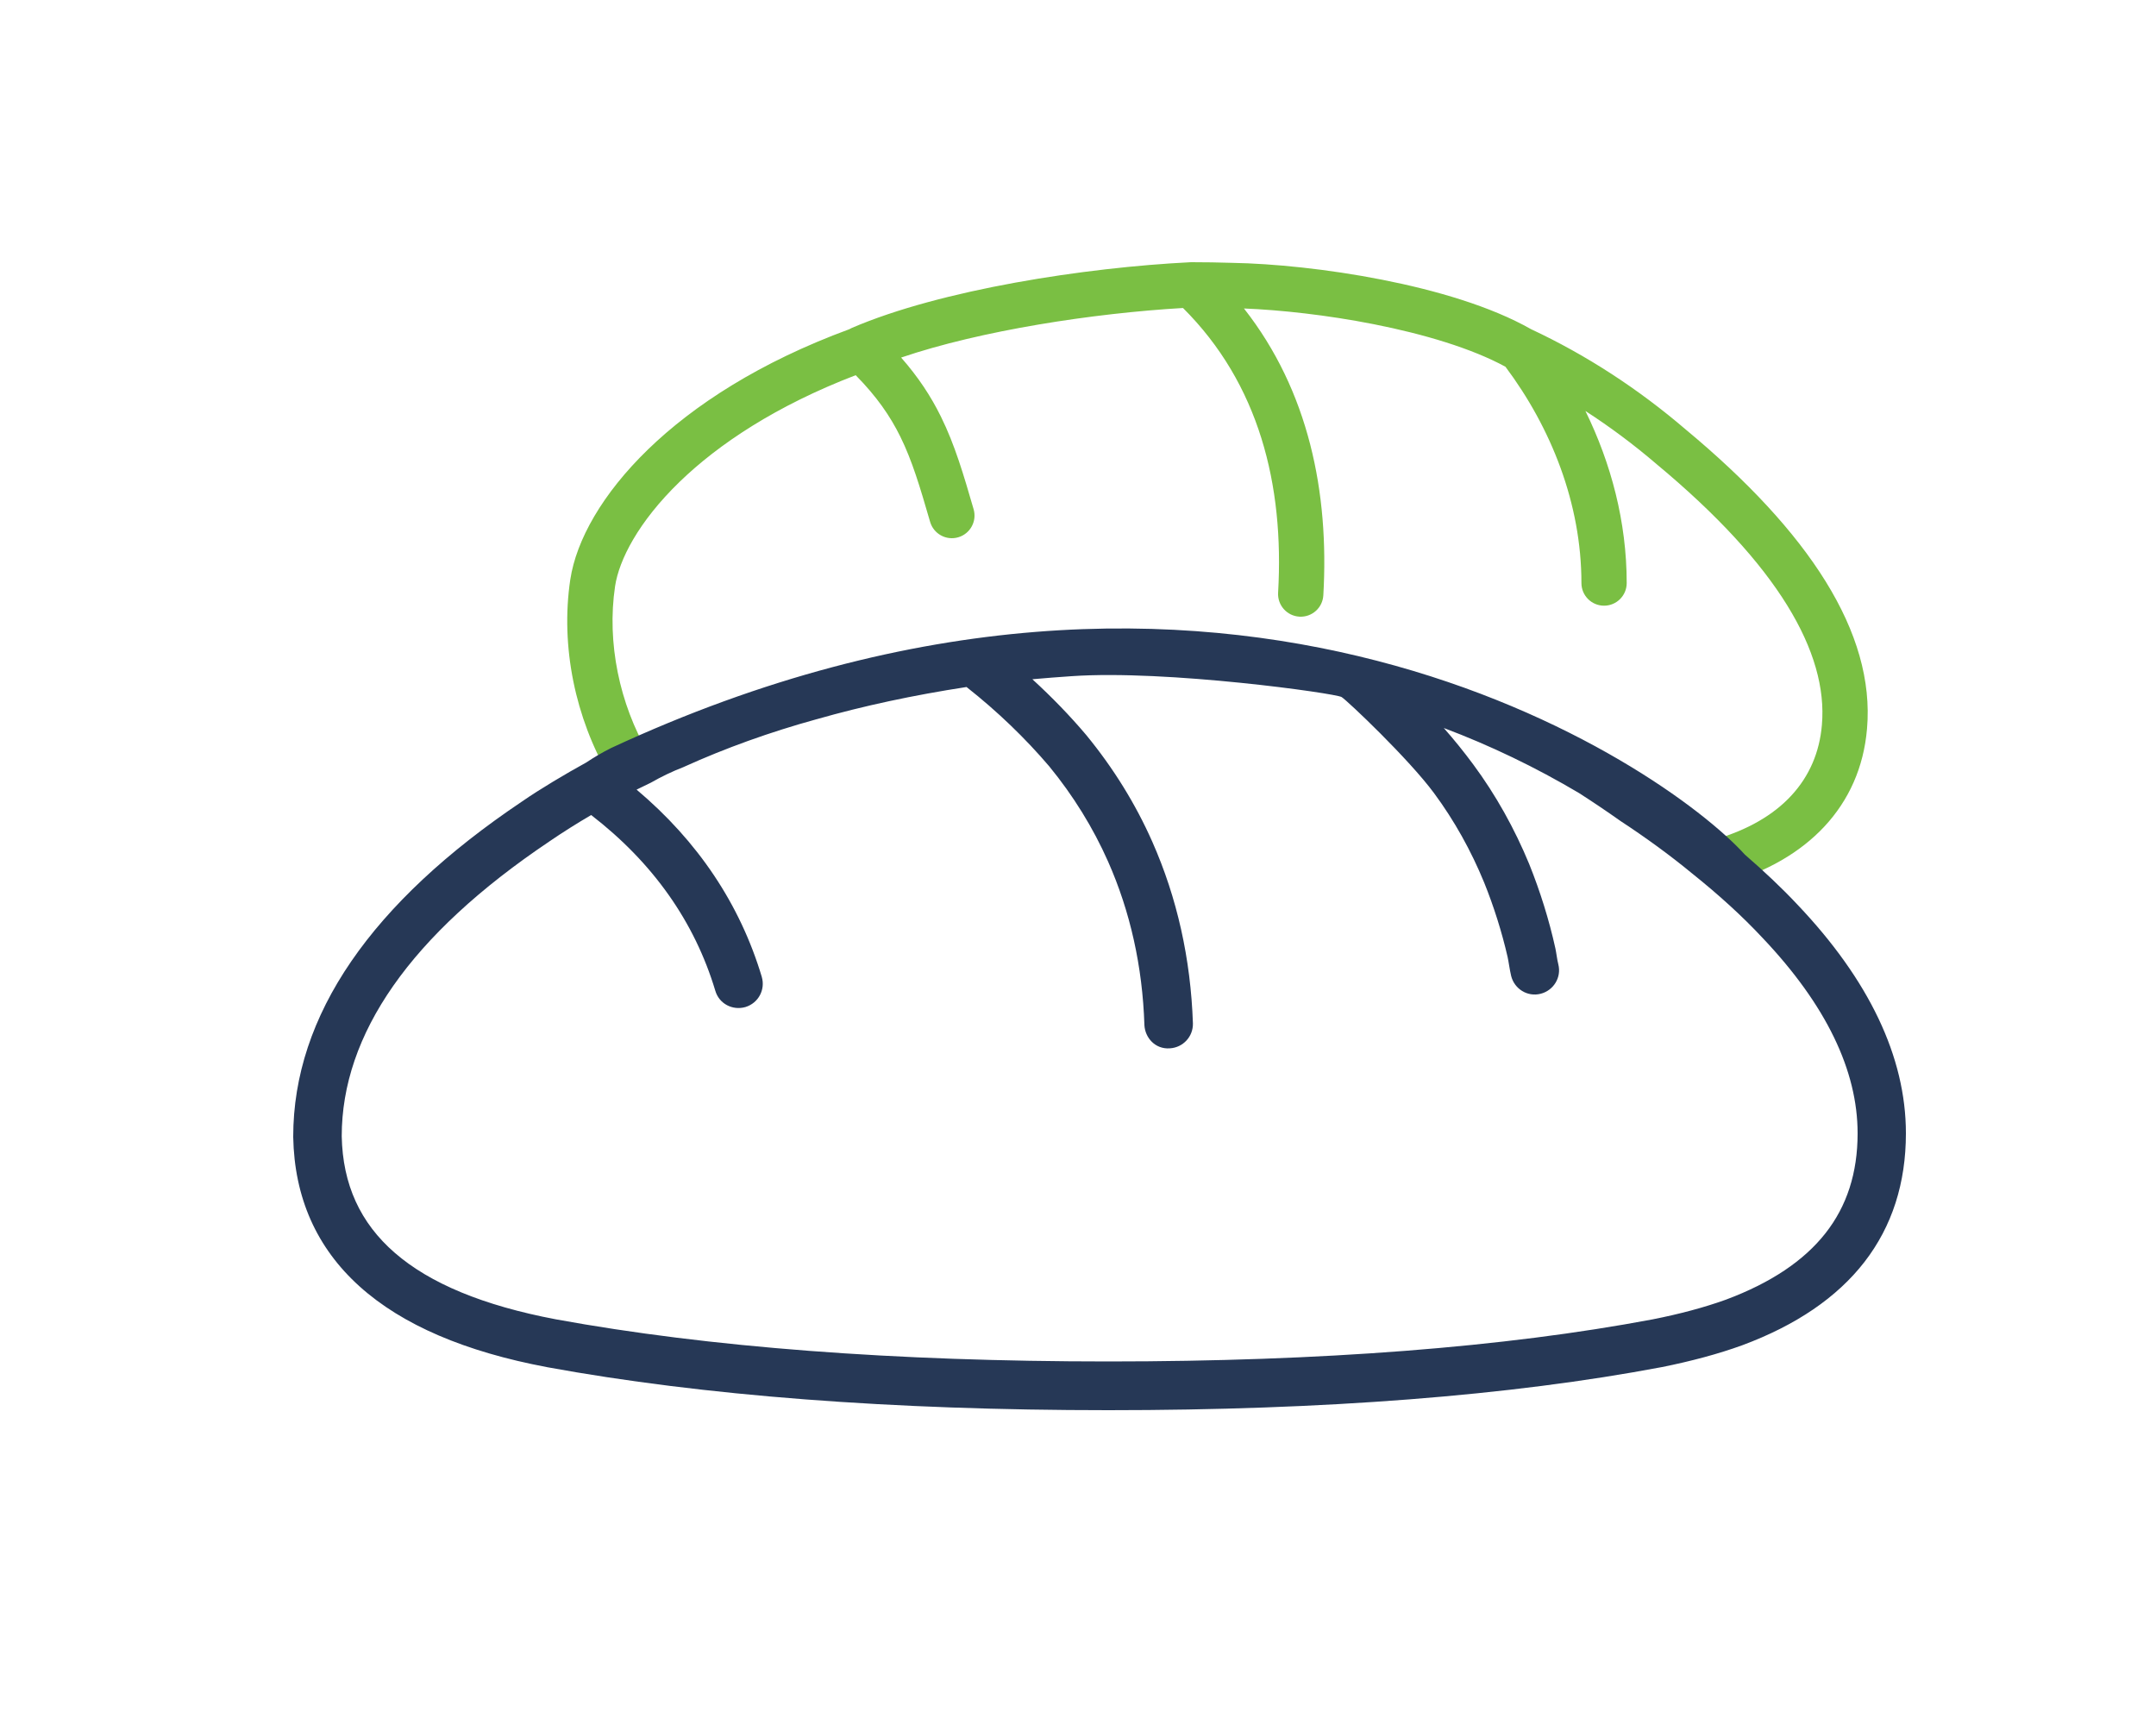
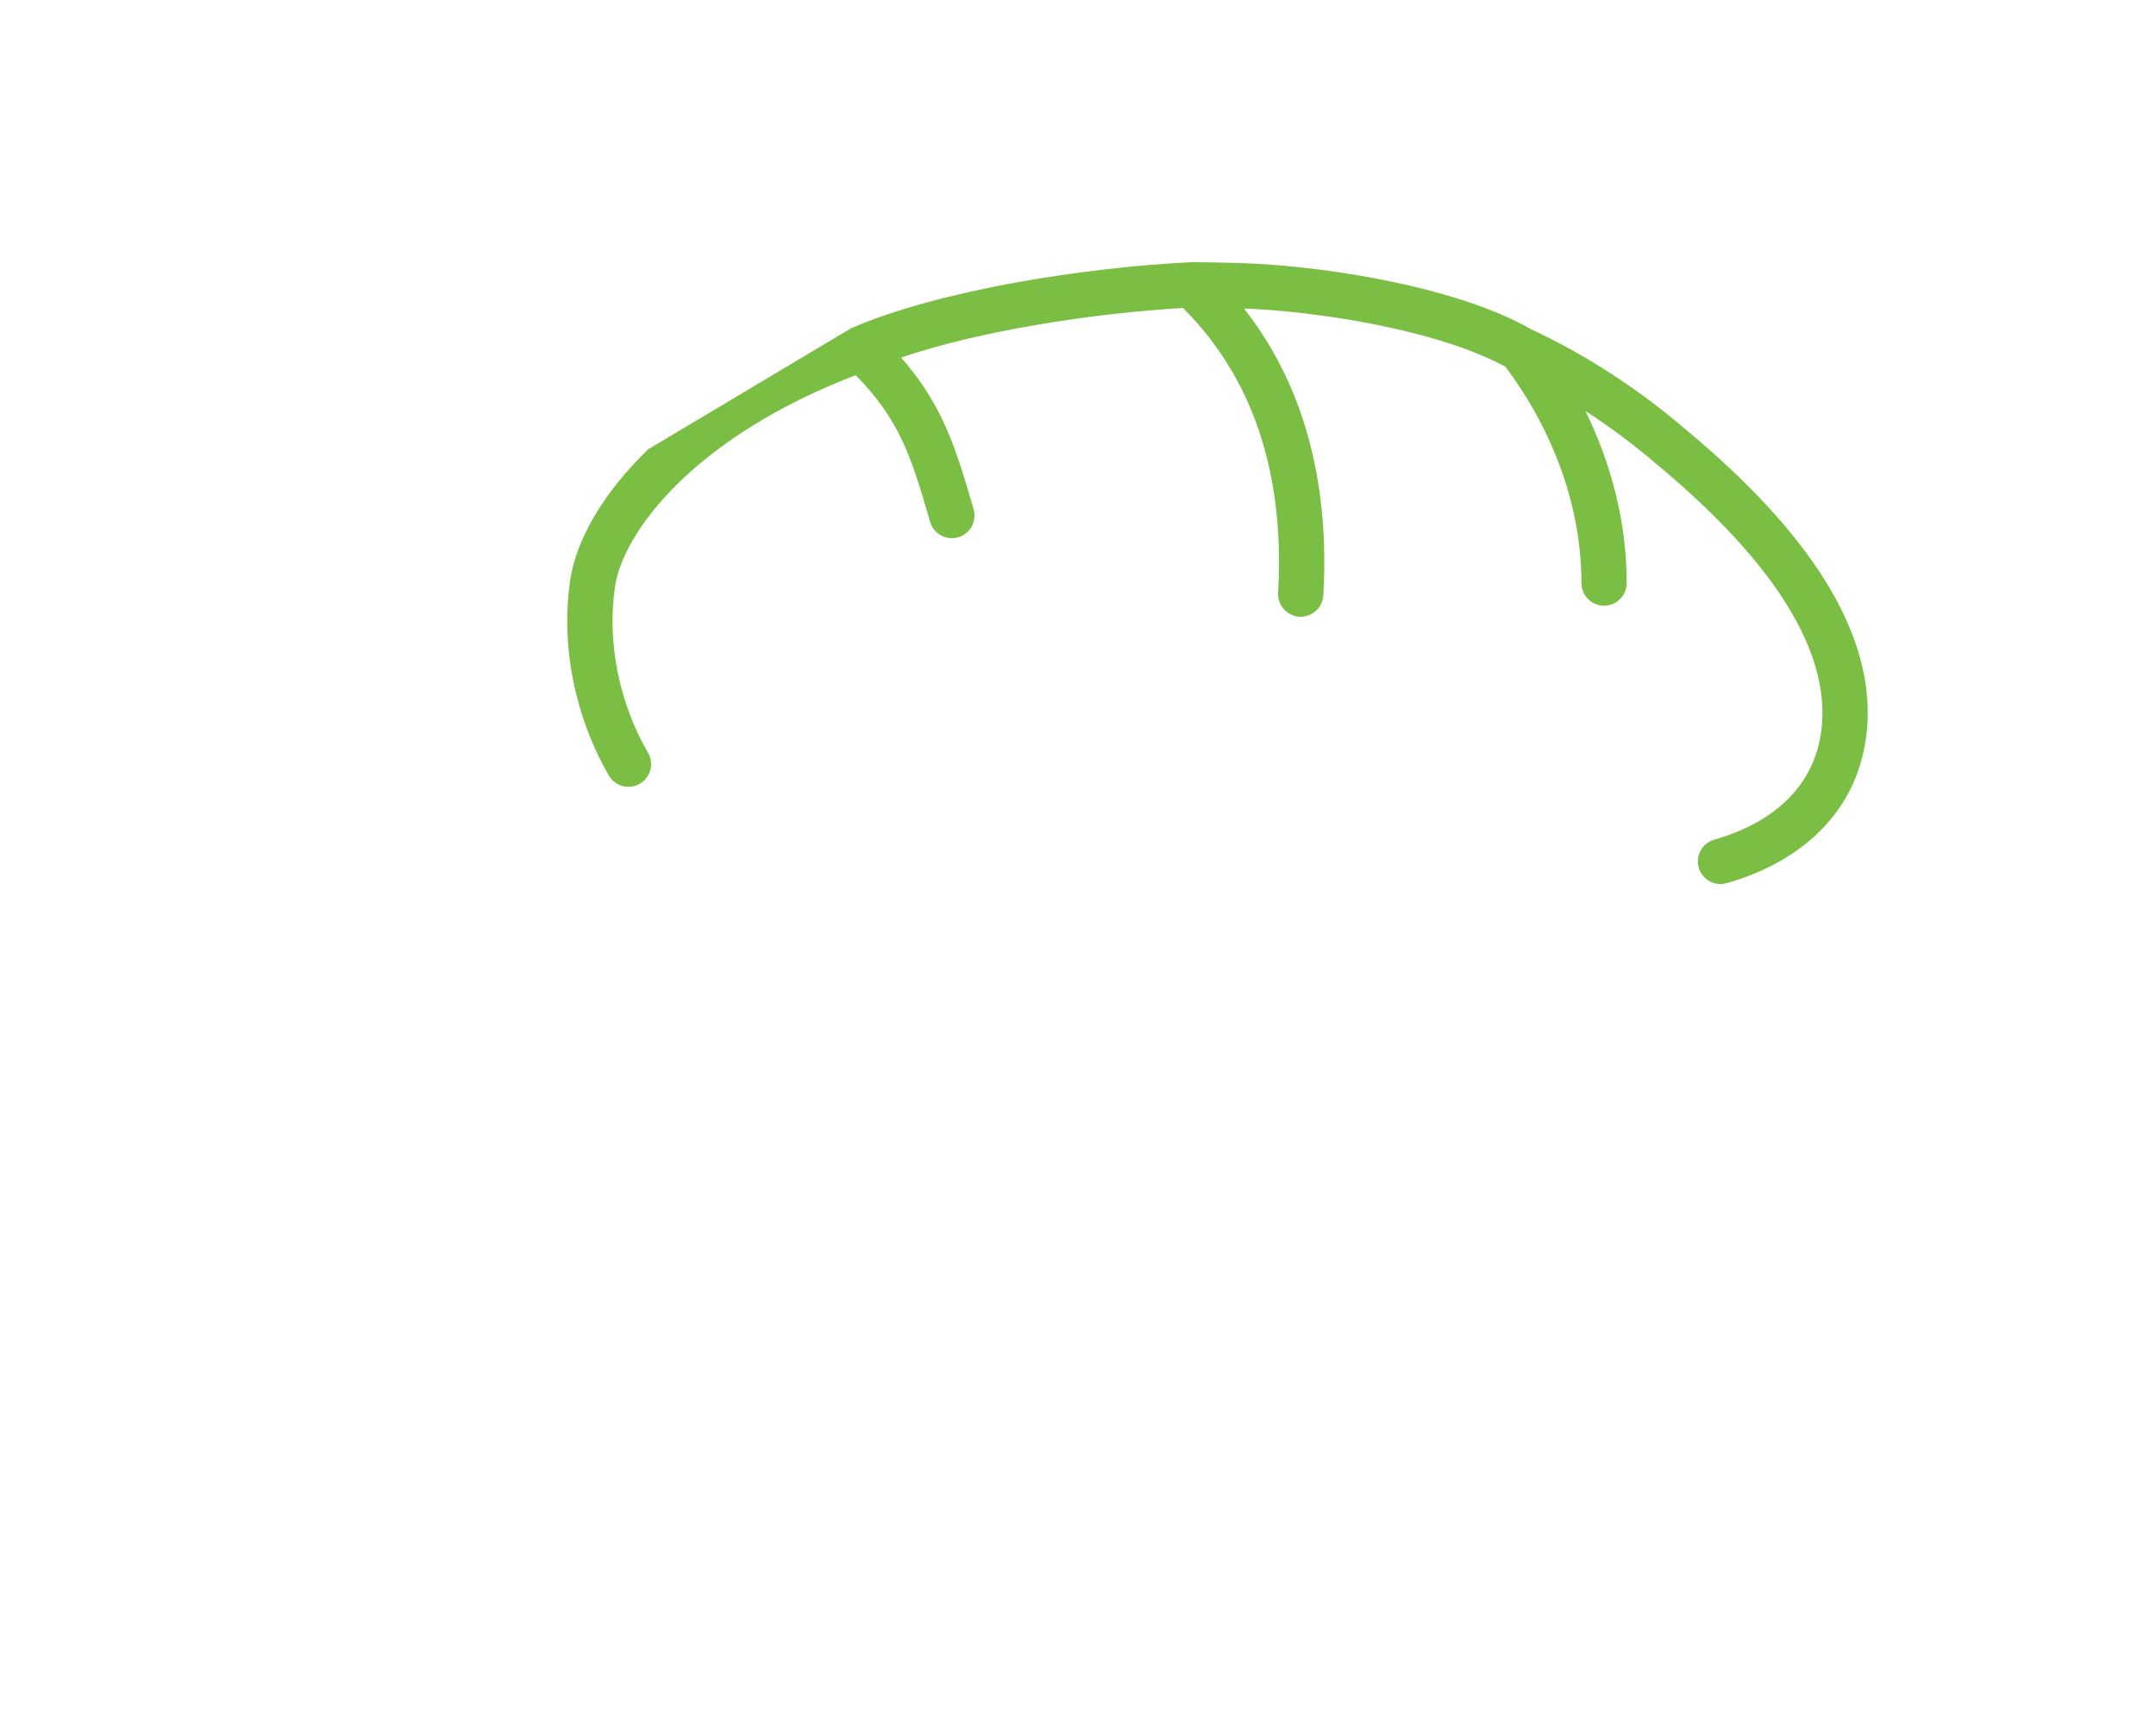
<svg xmlns="http://www.w3.org/2000/svg" width="80" height="64" viewBox="0 0 80 64" fill="none">
-   <path fill-rule="evenodd" clip-rule="evenodd" d="M44.174 9.729C44.188 9.728 44.202 9.728 44.216 9.728C44.719 9.728 45.214 9.736 45.716 9.752C47.233 9.778 49.276 9.981 51.291 10.379C53.282 10.771 55.323 11.367 56.811 12.213C58.861 13.172 60.785 14.424 62.549 15.934C67.116 19.729 69.587 23.47 69.277 27.039C69.033 29.912 67.053 31.911 64.072 32.767C63.626 32.895 63.161 32.638 63.033 32.192C62.904 31.746 63.162 31.281 63.608 31.153C66.083 30.441 67.431 28.92 67.603 26.897L67.603 26.895C67.837 24.211 65.973 20.962 61.471 17.222L61.462 17.214C60.619 16.493 59.74 15.837 58.828 15.248C59.778 17.186 60.36 19.358 60.36 21.632C60.36 22.096 59.984 22.472 59.52 22.472C59.056 22.472 58.68 22.096 58.68 21.632C58.68 18.677 57.552 15.866 55.861 13.607C54.612 12.926 52.834 12.395 50.967 12.027C49.248 11.688 47.514 11.499 46.158 11.445C48.561 14.502 49.323 18.275 49.103 22.088C49.076 22.552 48.679 22.905 48.216 22.879C47.752 22.852 47.399 22.455 47.425 21.992C47.657 17.978 46.711 14.229 43.896 11.427C40.571 11.621 36.395 12.26 33.437 13.266C34.075 13.992 34.541 14.702 34.913 15.456C35.434 16.51 35.759 17.628 36.127 18.894C36.256 19.339 36 19.805 35.554 19.935C35.109 20.064 34.643 19.808 34.513 19.363C34.137 18.068 33.85 17.098 33.407 16.2C33.032 15.44 32.535 14.716 31.751 13.92C28.801 15.051 26.663 16.477 25.218 17.876C23.682 19.364 22.97 20.778 22.823 21.749C22.509 23.852 22.992 26.116 24.046 27.93C24.279 28.331 24.143 28.845 23.742 29.078C23.341 29.311 22.827 29.175 22.594 28.774C21.36 26.652 20.787 24.005 21.161 21.5L21.162 21.498C21.382 20.045 22.35 18.315 24.05 16.67C25.739 15.034 28.194 13.436 31.513 12.215C31.544 12.196 31.578 12.179 31.613 12.164C34.916 10.746 40.264 9.923 44.174 9.729Z" fill="#7ABF43" />
-   <path fill-rule="evenodd" clip-rule="evenodd" d="M22.681 27.75C45.391 17.199 61.714 28.357 64.744 31.707C65.456 32.323 66.115 32.943 66.697 33.564C69.338 36.344 70.72 39.203 70.72 42.048C70.72 43.894 70.209 45.493 69.183 46.819C68.159 48.141 66.639 49.169 64.656 49.908L64.653 49.909C63.755 50.236 62.746 50.503 61.663 50.722L61.659 50.722C56.042 51.783 49.133 52.32 41.128 52.32C33.099 52.32 26.087 51.783 20.294 50.723L20.293 50.722C17.265 50.152 14.934 49.16 13.345 47.73C11.746 46.291 10.921 44.43 10.88 42.182L10.88 42.176C10.88 37.662 13.79 33.482 19.371 29.736C20.032 29.277 21.001 28.703 21.749 28.292C22.044 28.095 22.354 27.913 22.673 27.754L22.681 27.75ZM39.766 25.087C43.286 24.843 49.563 25.723 49.782 25.862C50 26 52.277 28.159 53.214 29.43C53.966 30.448 54.585 31.56 55.071 32.744C55.431 33.636 55.729 34.583 55.941 35.506C55.979 35.673 56.015 35.972 56.073 36.211L56.074 36.215C56.196 36.692 56.678 36.995 57.167 36.87C57.644 36.748 57.947 36.266 57.822 35.776L57.822 35.775C57.778 35.609 57.746 35.331 57.715 35.192C57.479 34.118 57.143 33.056 56.745 32.065L56.744 32.062C56.199 30.743 55.506 29.497 54.666 28.362C54.325 27.901 53.961 27.45 53.573 27.01C55.304 27.661 56.984 28.47 58.592 29.424C59.098 29.749 59.605 30.089 60.119 30.453L60.124 30.456L60.129 30.46C61.072 31.078 61.974 31.735 62.788 32.407L62.792 32.41C63.782 33.202 64.658 34 65.398 34.794L65.4 34.796C67.768 37.291 68.928 39.728 68.928 42.048C68.928 43.522 68.528 44.748 67.733 45.758C66.934 46.772 65.716 47.593 64.042 48.219C63.236 48.509 62.326 48.752 61.323 48.95C55.829 49.985 49.035 50.512 41.128 50.512C33.197 50.512 26.298 49.985 20.626 48.949C17.927 48.438 15.955 47.614 14.655 46.487C13.366 45.371 12.715 43.942 12.68 42.157C12.681 38.38 15.214 34.69 20.386 31.218L20.388 31.216C20.878 30.882 21.394 30.555 21.936 30.239C24.232 32.011 25.772 34.199 26.541 36.754C26.681 37.243 27.183 37.497 27.655 37.364L27.662 37.362C28.142 37.214 28.404 36.718 28.267 36.247L28.267 36.244C27.458 33.547 25.897 31.214 23.621 29.296L24.148 29.04C24.54 28.816 24.938 28.623 25.363 28.459L25.372 28.455L25.38 28.451C26.916 27.755 28.572 27.16 30.301 26.684L30.304 26.684C32.041 26.187 33.909 25.789 35.864 25.489C37.025 26.404 38.052 27.399 38.93 28.429C39.824 29.519 40.56 30.71 41.115 31.962C41.938 33.818 42.393 35.857 42.464 38.026L42.464 38.032C42.488 38.501 42.863 38.932 43.403 38.895C43.893 38.869 44.276 38.463 44.264 37.968L44.264 37.965C44.182 35.575 43.678 33.31 42.757 31.23C42.136 29.827 41.313 28.498 40.311 27.277L40.308 27.273C39.704 26.558 39.032 25.865 38.307 25.201C38.792 25.158 39.278 25.119 39.765 25.087L39.766 25.087Z" fill="#263856" />
+   <path fill-rule="evenodd" clip-rule="evenodd" d="M44.174 9.729C44.188 9.728 44.202 9.728 44.216 9.728C44.719 9.728 45.214 9.736 45.716 9.752C47.233 9.778 49.276 9.981 51.291 10.379C53.282 10.771 55.323 11.367 56.811 12.213C58.861 13.172 60.785 14.424 62.549 15.934C67.116 19.729 69.587 23.47 69.277 27.039C69.033 29.912 67.053 31.911 64.072 32.767C63.626 32.895 63.161 32.638 63.033 32.192C62.904 31.746 63.162 31.281 63.608 31.153C66.083 30.441 67.431 28.92 67.603 26.897L67.603 26.895C67.837 24.211 65.973 20.962 61.471 17.222L61.462 17.214C60.619 16.493 59.74 15.837 58.828 15.248C59.778 17.186 60.36 19.358 60.36 21.632C60.36 22.096 59.984 22.472 59.52 22.472C59.056 22.472 58.68 22.096 58.68 21.632C58.68 18.677 57.552 15.866 55.861 13.607C54.612 12.926 52.834 12.395 50.967 12.027C49.248 11.688 47.514 11.499 46.158 11.445C48.561 14.502 49.323 18.275 49.103 22.088C49.076 22.552 48.679 22.905 48.216 22.879C47.752 22.852 47.399 22.455 47.425 21.992C47.657 17.978 46.711 14.229 43.896 11.427C40.571 11.621 36.395 12.26 33.437 13.266C34.075 13.992 34.541 14.702 34.913 15.456C35.434 16.51 35.759 17.628 36.127 18.894C36.256 19.339 36 19.805 35.554 19.935C35.109 20.064 34.643 19.808 34.513 19.363C34.137 18.068 33.85 17.098 33.407 16.2C33.032 15.44 32.535 14.716 31.751 13.92C28.801 15.051 26.663 16.477 25.218 17.876C23.682 19.364 22.97 20.778 22.823 21.749C22.509 23.852 22.992 26.116 24.046 27.93C24.279 28.331 24.143 28.845 23.742 29.078C23.341 29.311 22.827 29.175 22.594 28.774C21.36 26.652 20.787 24.005 21.161 21.5L21.162 21.498C21.382 20.045 22.35 18.315 24.05 16.67C31.544 12.196 31.578 12.179 31.613 12.164C34.916 10.746 40.264 9.923 44.174 9.729Z" fill="#7ABF43" />
</svg>